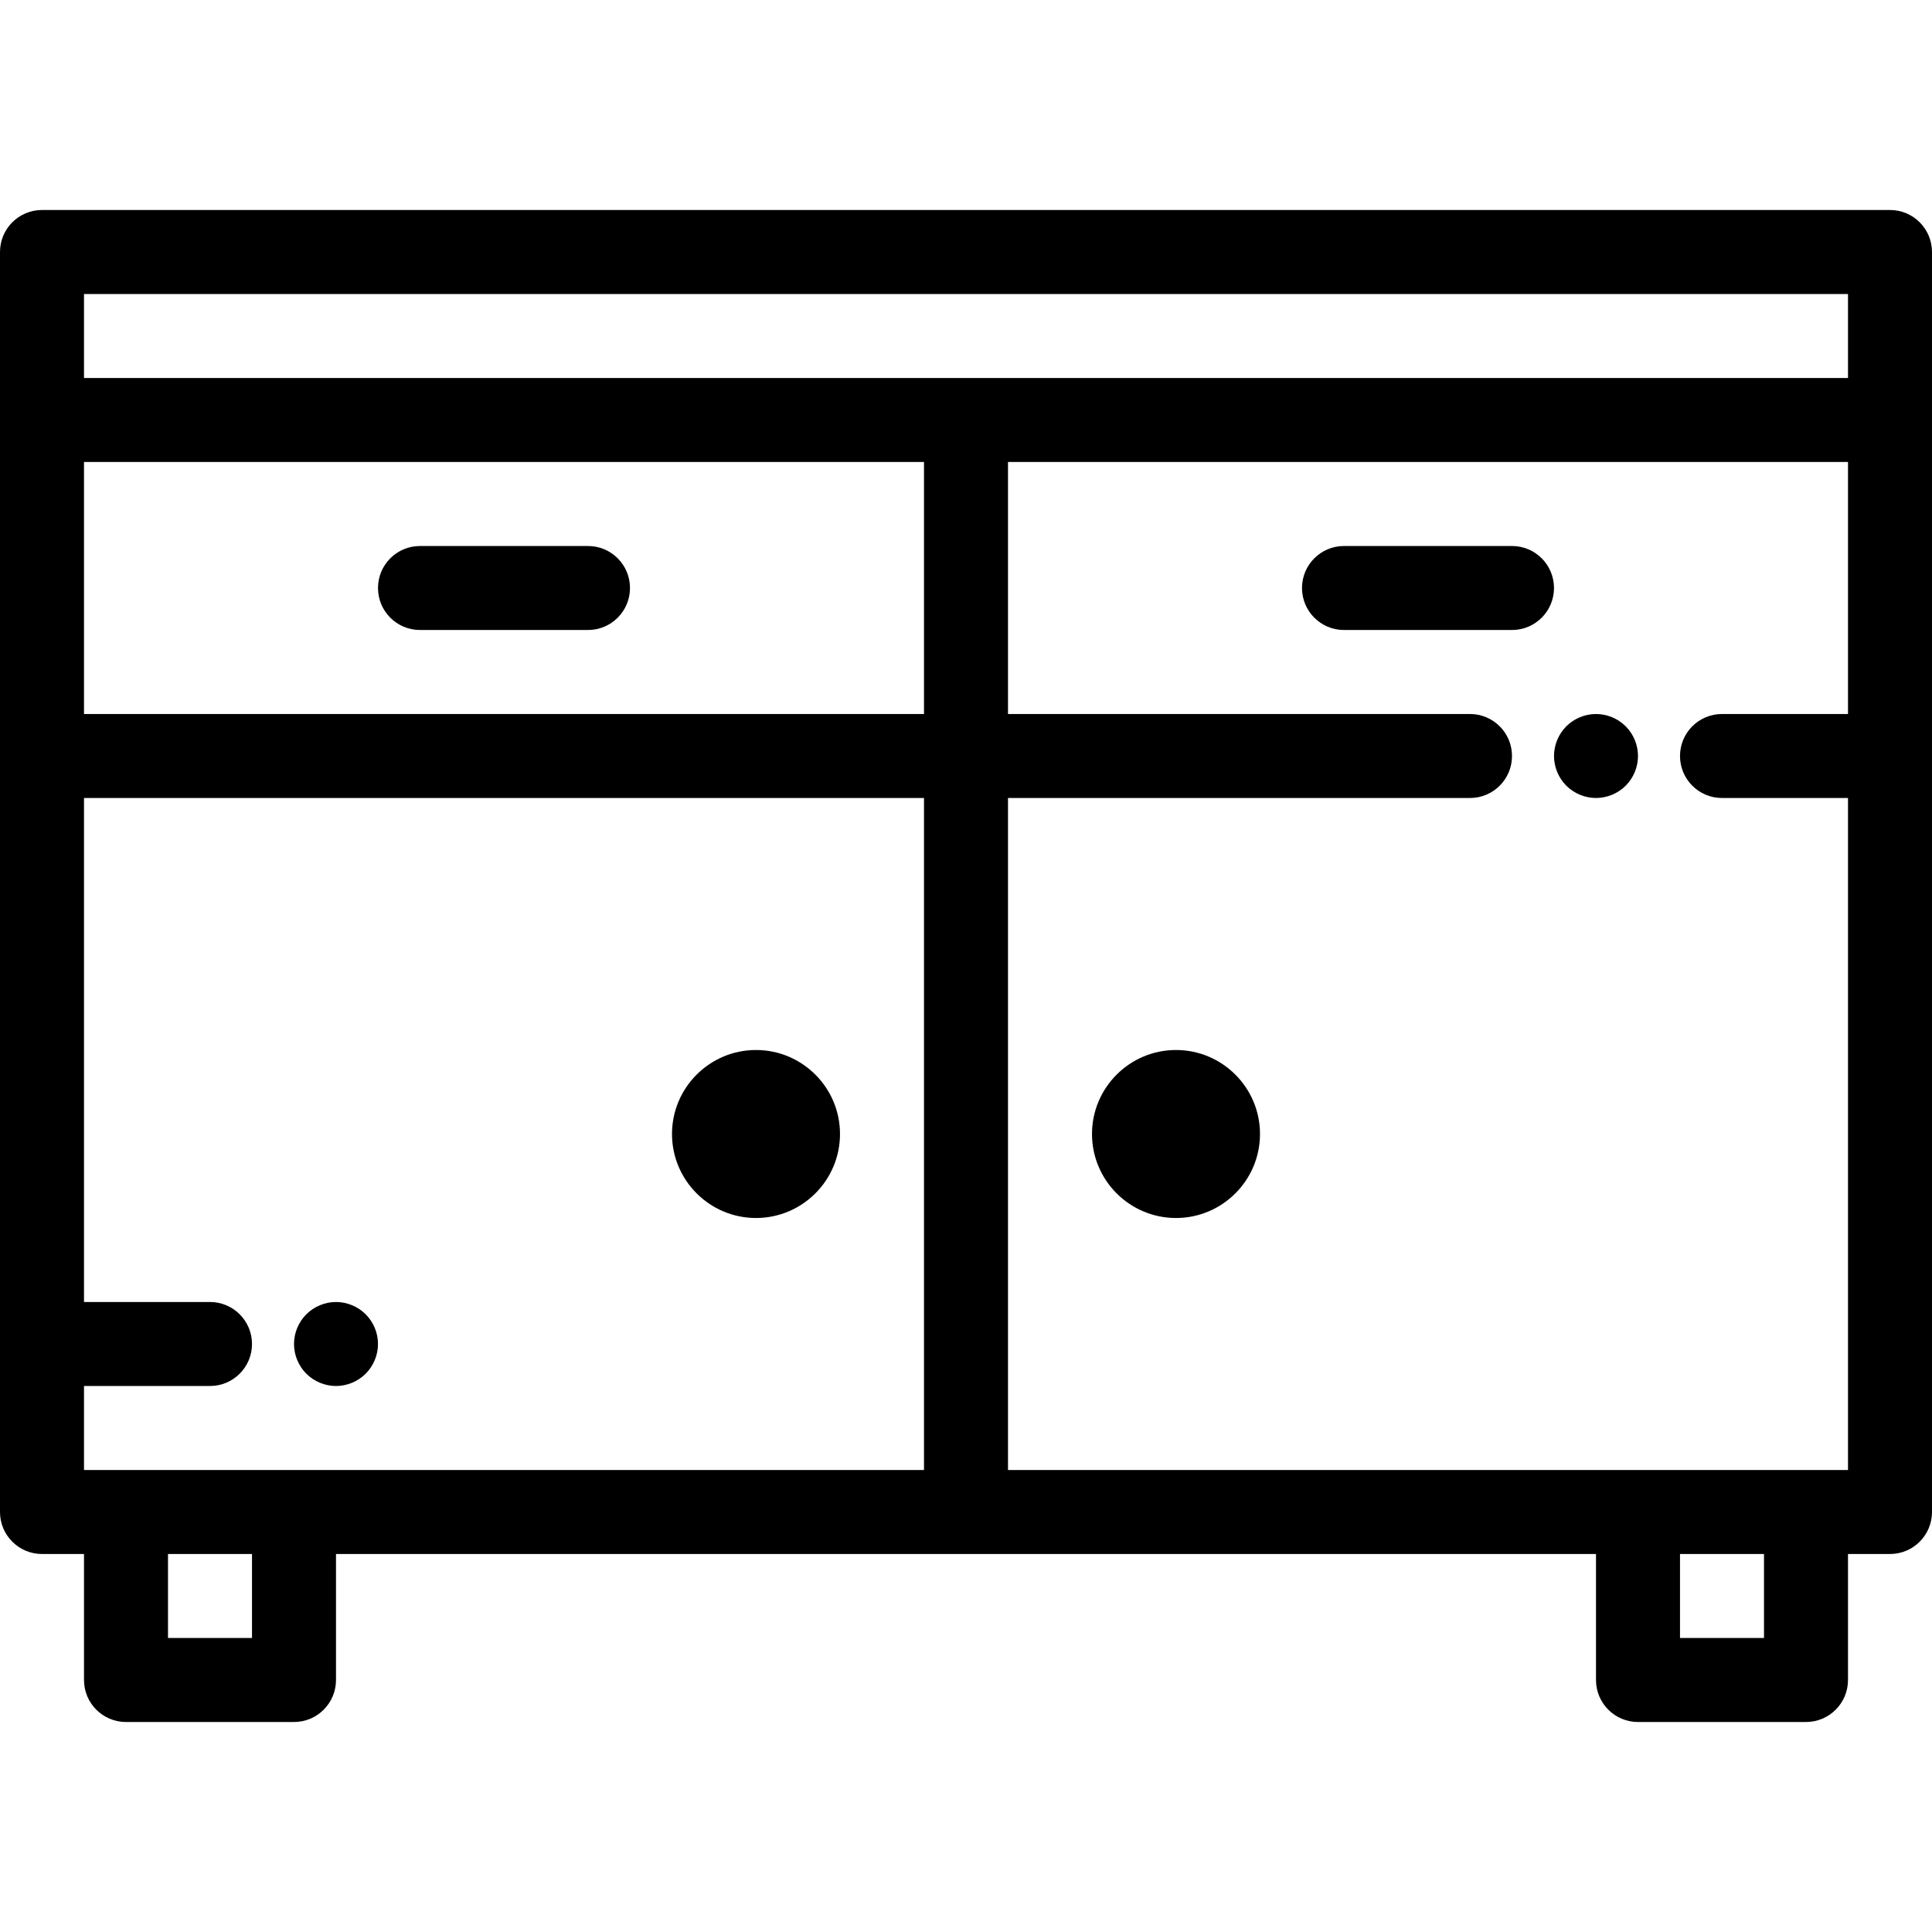
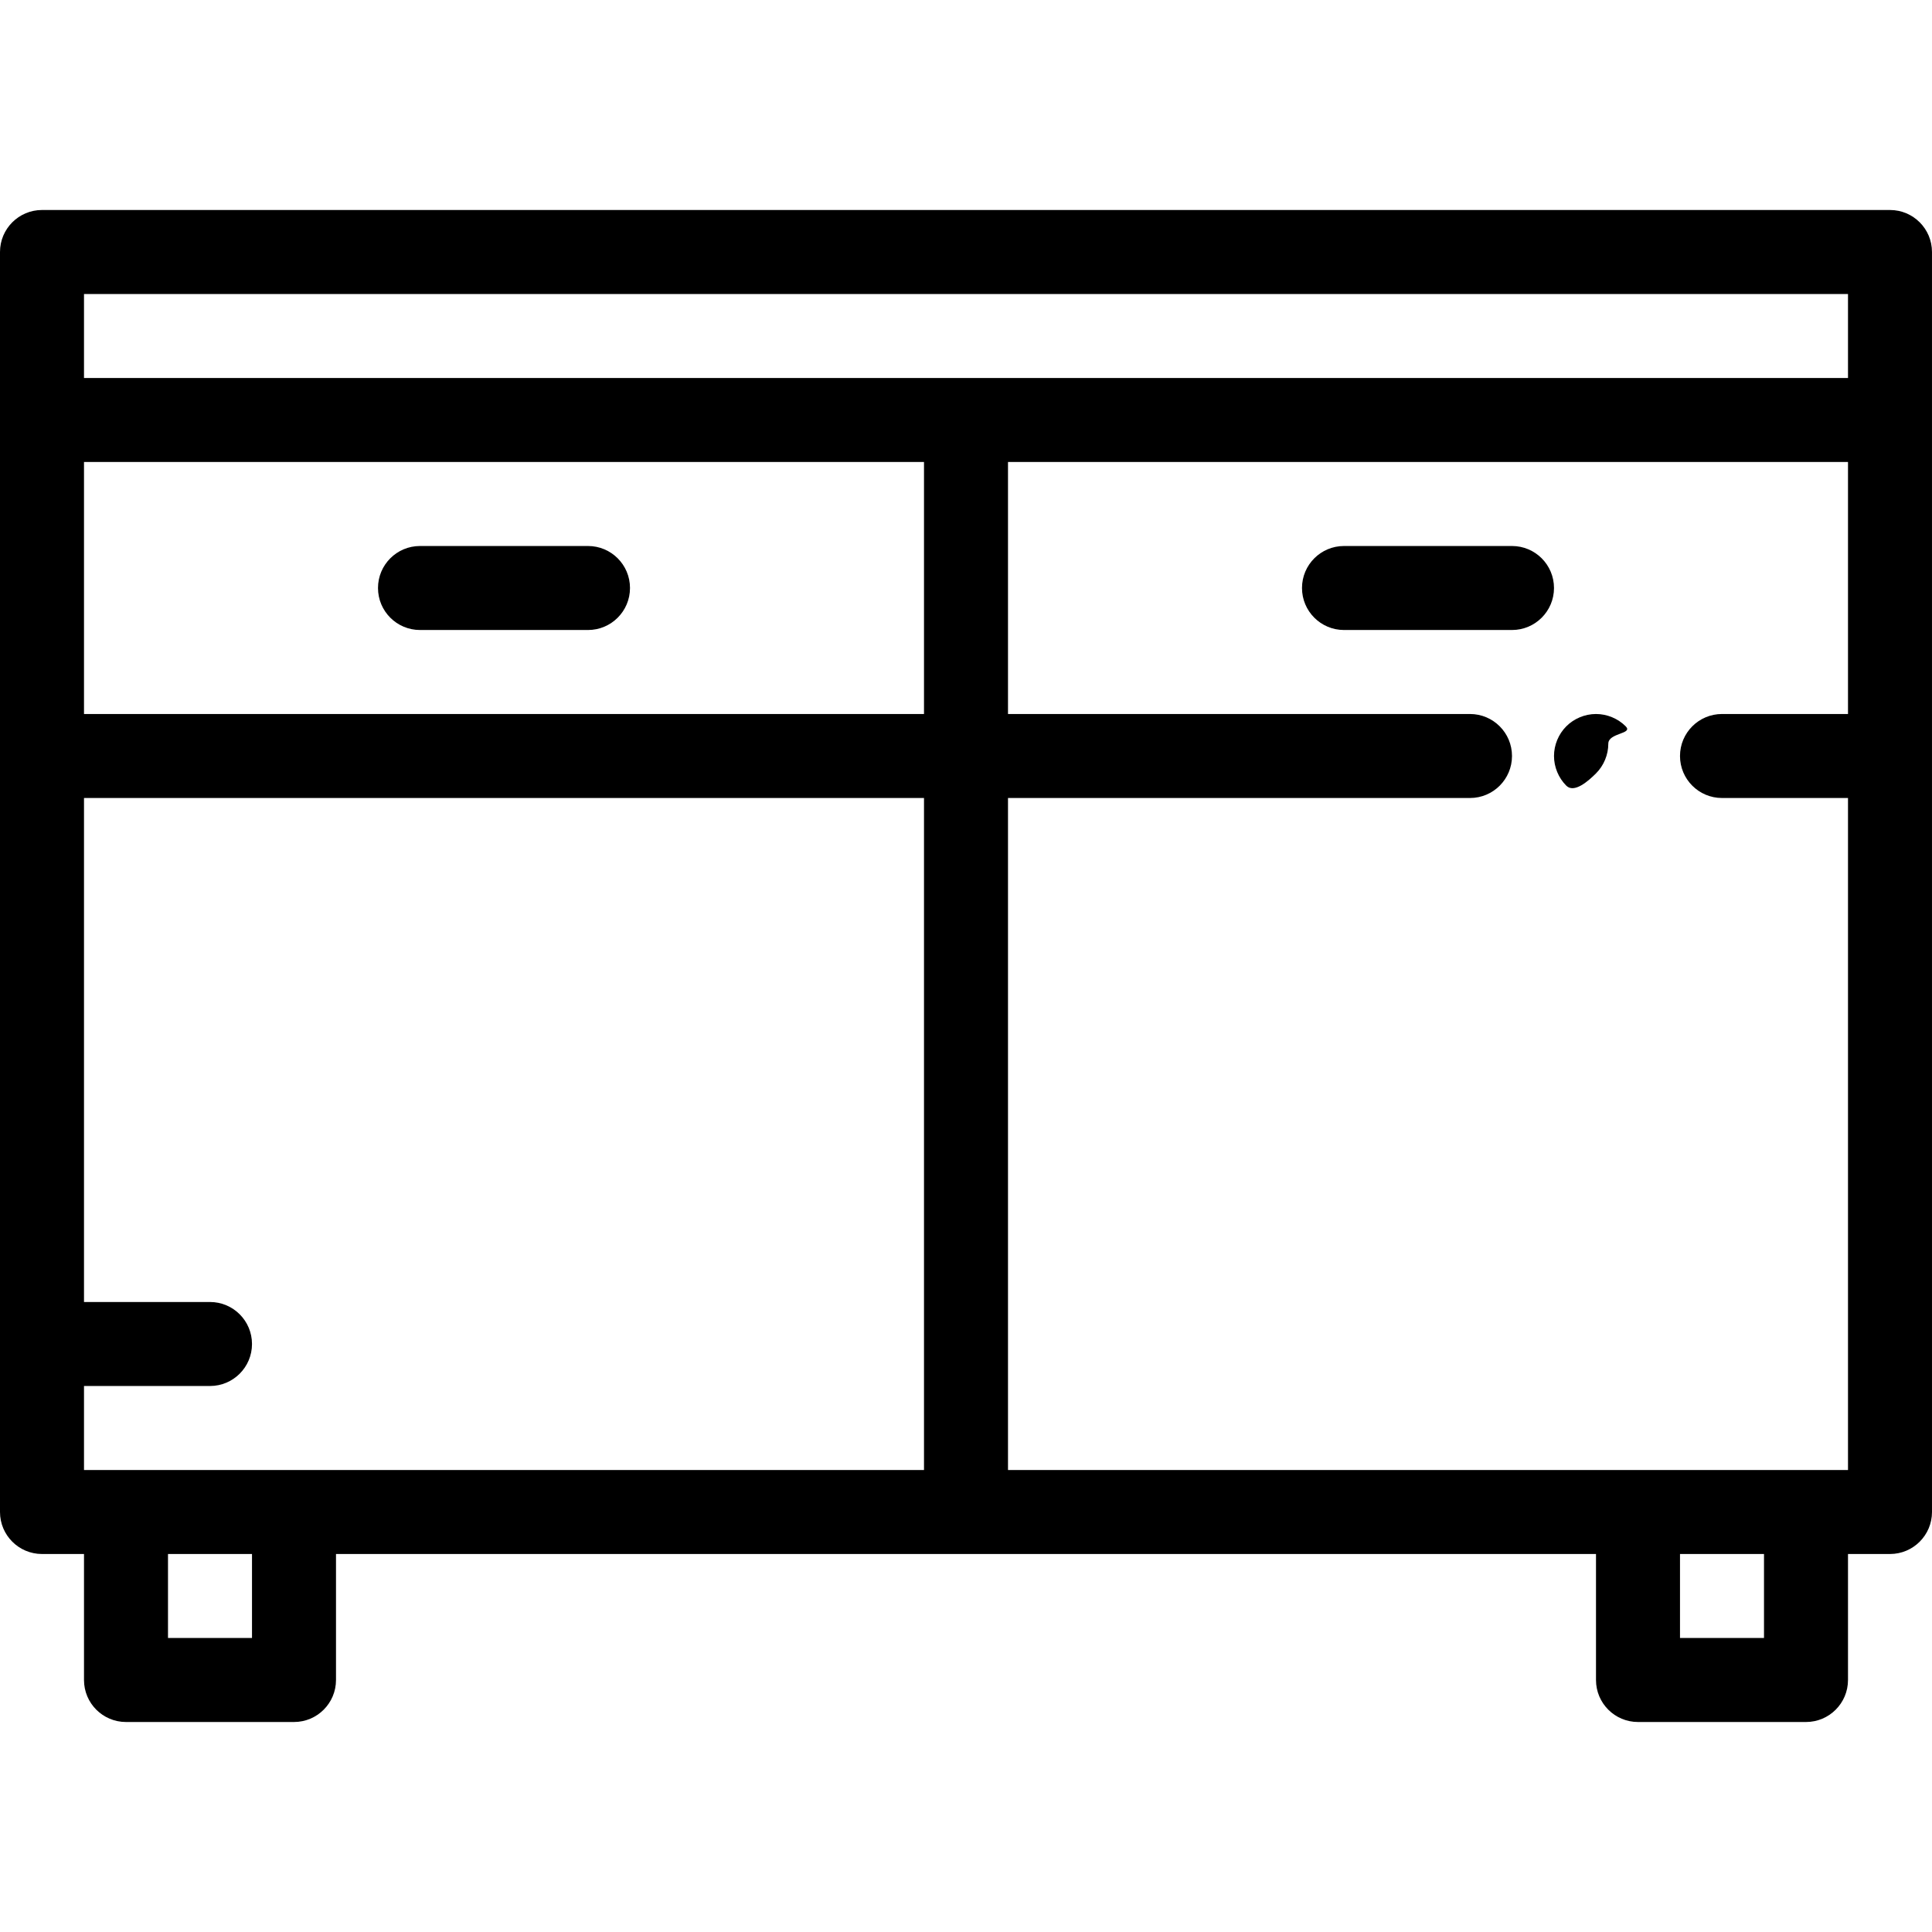
<svg xmlns="http://www.w3.org/2000/svg" version="1.1" id="Layer_1" x="0px" y="0px" viewBox="0 0 512 512" style="enable-background:new 0 0 512 512;">
  <g>
    <g>
-       <path d="M96.913,348.305c-2.07-2.07-4.942-3.261-7.869-3.261c-2.927,0-5.799,1.191-7.869,3.261s-3.261,4.942-3.261,7.869&#13;&#10;   s1.191,5.799,3.261,7.869c2.07,2.07,4.942,3.261,7.869,3.261c2.927,0,5.799-1.191,7.869-3.261s3.261-4.942,3.261-7.869&#13;&#10;   S98.983,350.375,96.913,348.305z" />
-     </g>
+       </g>
  </g>
  <g>
    <g>
      <path d="M500.87,55.652H11.13C4.983,55.652,0,60.635,0,66.783v44.522v89.043v200.348c0,6.147,4.983,11.13,11.13,11.13h11.13&#13;&#10;   v33.391c0,6.147,4.983,11.13,11.13,11.13h44.522c6.147,0,11.13-4.983,11.13-11.13v-33.391h333.913v33.391&#13;&#10;   c0,6.147,4.983,11.13,11.13,11.13h44.522c6.147,0,11.13-4.983,11.13-11.13v-33.391h11.13c6.147,0,11.13-4.983,11.13-11.13V200.348&#13;&#10;   v-89.043V66.783C512,60.635,507.017,55.652,500.87,55.652z M66.783,434.087H44.522v-22.261h22.261V434.087z M244.87,389.565&#13;&#10;   H77.913H33.391h-11.13v-22.261h33.391c6.147,0,11.13-4.983,11.13-11.13c0-6.147-4.983-11.13-11.13-11.13H22.261V211.478H244.87&#13;&#10;   V389.565z M244.87,189.217H22.261v-66.783H244.87V189.217z M467.478,434.087h-22.261v-22.261h22.261V434.087z M489.739,189.217&#13;&#10;   h-33.391c-6.147,0-11.13,4.983-11.13,11.13s4.983,11.13,11.13,11.13h33.391v178.087h-11.13h-44.522H267.13V211.478h122.435&#13;&#10;   c6.147,0,11.13-4.983,11.13-11.13s-4.983-11.13-11.13-11.13H267.13v-66.783h222.609V189.217z M489.739,100.174H256H22.261V77.913&#13;&#10;   h467.478V100.174z" />
    </g>
  </g>
  <g>
    <g>
      <path d="M155.826,144.696h-44.522c-6.147,0-11.13,4.983-11.13,11.13s4.983,11.13,11.13,11.13h44.522&#13;&#10;   c6.147,0,11.13-4.983,11.13-11.13S161.973,144.696,155.826,144.696z" />
    </g>
  </g>
  <g>
    <g>
-       <path d="M430.826,192.479c-2.07-2.07-4.942-3.261-7.869-3.261s-5.799,1.191-7.869,3.261c-2.07,2.07-3.261,4.942-3.261,7.869&#13;&#10;   s1.191,5.799,3.261,7.869s4.942,3.261,7.869,3.261s5.799-1.191,7.869-3.261s3.261-4.942,3.261-7.869&#13;&#10;   S432.896,194.549,430.826,192.479z" />
+       <path d="M430.826,192.479c-2.07-2.07-4.942-3.261-7.869-3.261s-5.799,1.191-7.869,3.261c-2.07,2.07-3.261,4.942-3.261,7.869&#13;&#10;   s1.191,5.799,3.261,7.869s5.799-1.191,7.869-3.261s3.261-4.942,3.261-7.869&#13;&#10;   S432.896,194.549,430.826,192.479z" />
    </g>
  </g>
  <g>
    <g>
      <path d="M400.696,144.696h-44.522c-6.147,0-11.13,4.983-11.13,11.13s4.983,11.13,11.13,11.13h44.522&#13;&#10;   c6.147,0,11.13-4.983,11.13-11.13S406.843,144.696,400.696,144.696z" />
    </g>
  </g>
  <g>
    <g>
-       <path d="M311.652,278.261c-12.275,0-22.261,9.986-22.261,22.261s9.986,22.261,22.261,22.261s22.261-9.986,22.261-22.261&#13;&#10;   S323.927,278.261,311.652,278.261z" />
-     </g>
+       </g>
  </g>
  <g>
    <g>
-       <path d="M200.348,278.261c-12.275,0-22.261,9.986-22.261,22.261s9.986,22.261,22.261,22.261s22.261-9.986,22.261-22.261&#13;&#10;   S212.622,278.261,200.348,278.261z" />
-     </g>
+       </g>
  </g>
  <g>
</g>
  <g>
</g>
  <g>
</g>
  <g>
</g>
  <g>
</g>
  <g>
</g>
  <g>
</g>
  <g>
</g>
  <g>
</g>
  <g>
</g>
  <g>
</g>
  <g>
</g>
  <g>
</g>
  <g>
</g>
  <g>
</g>
</svg>